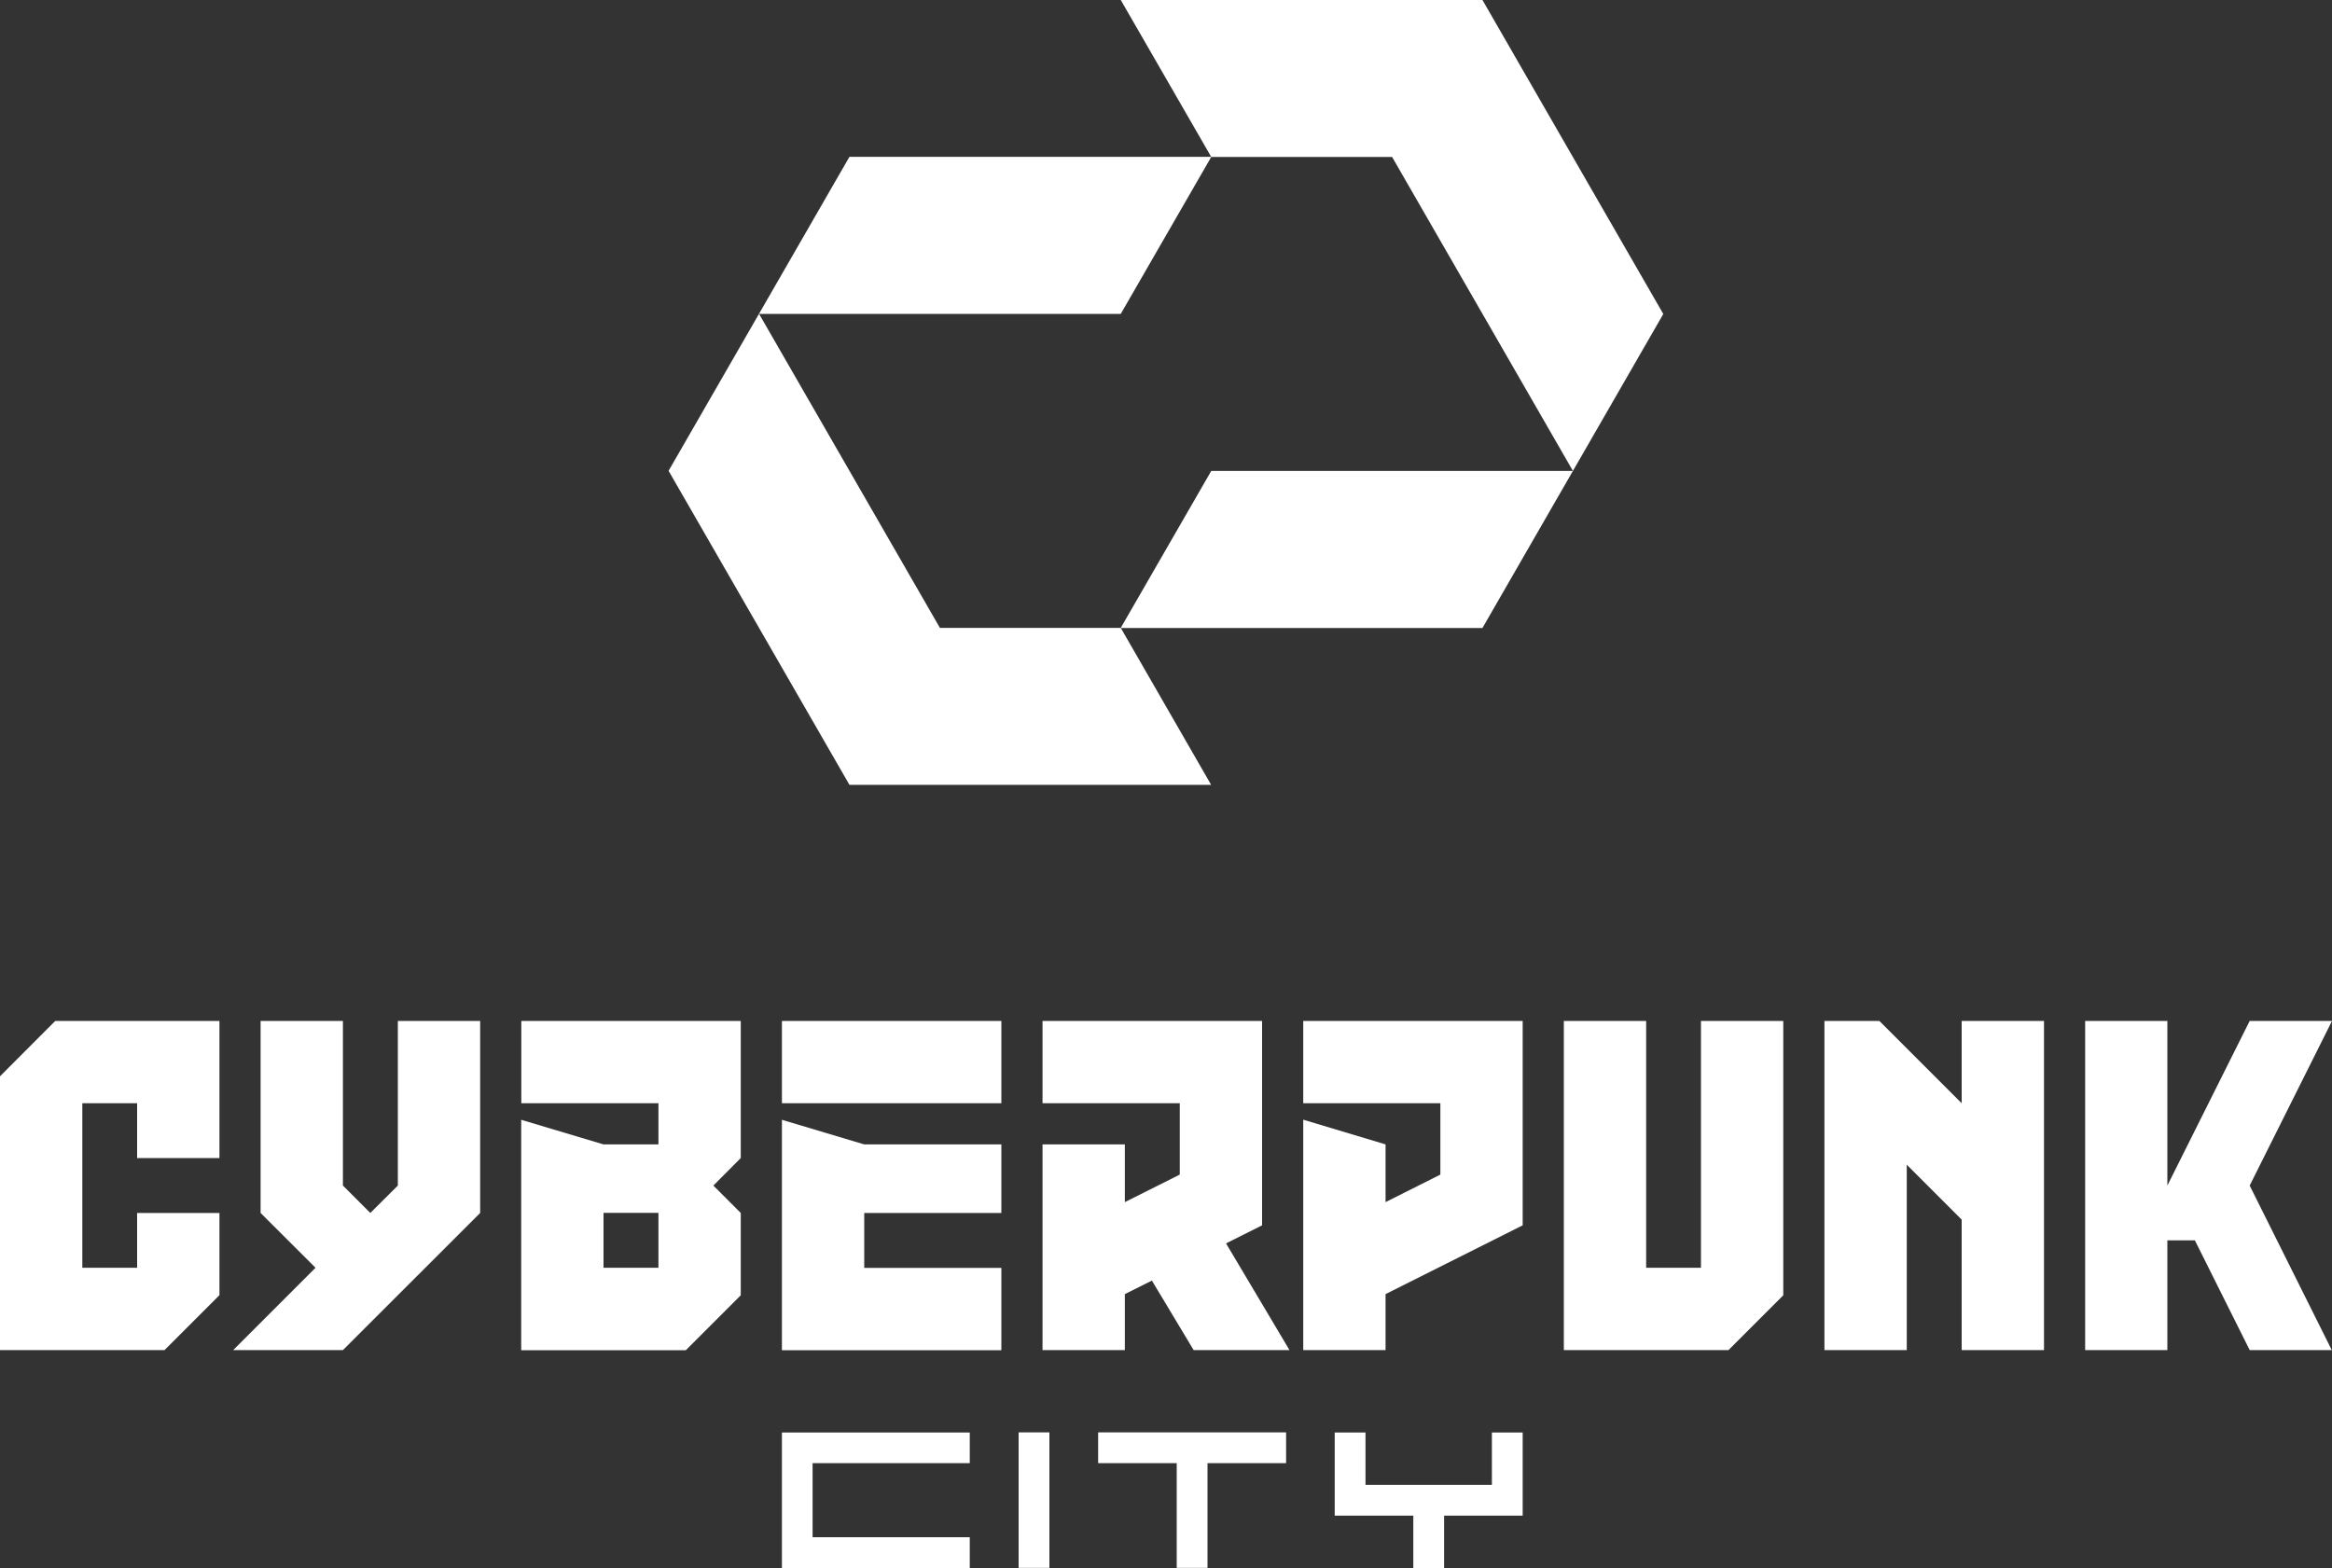
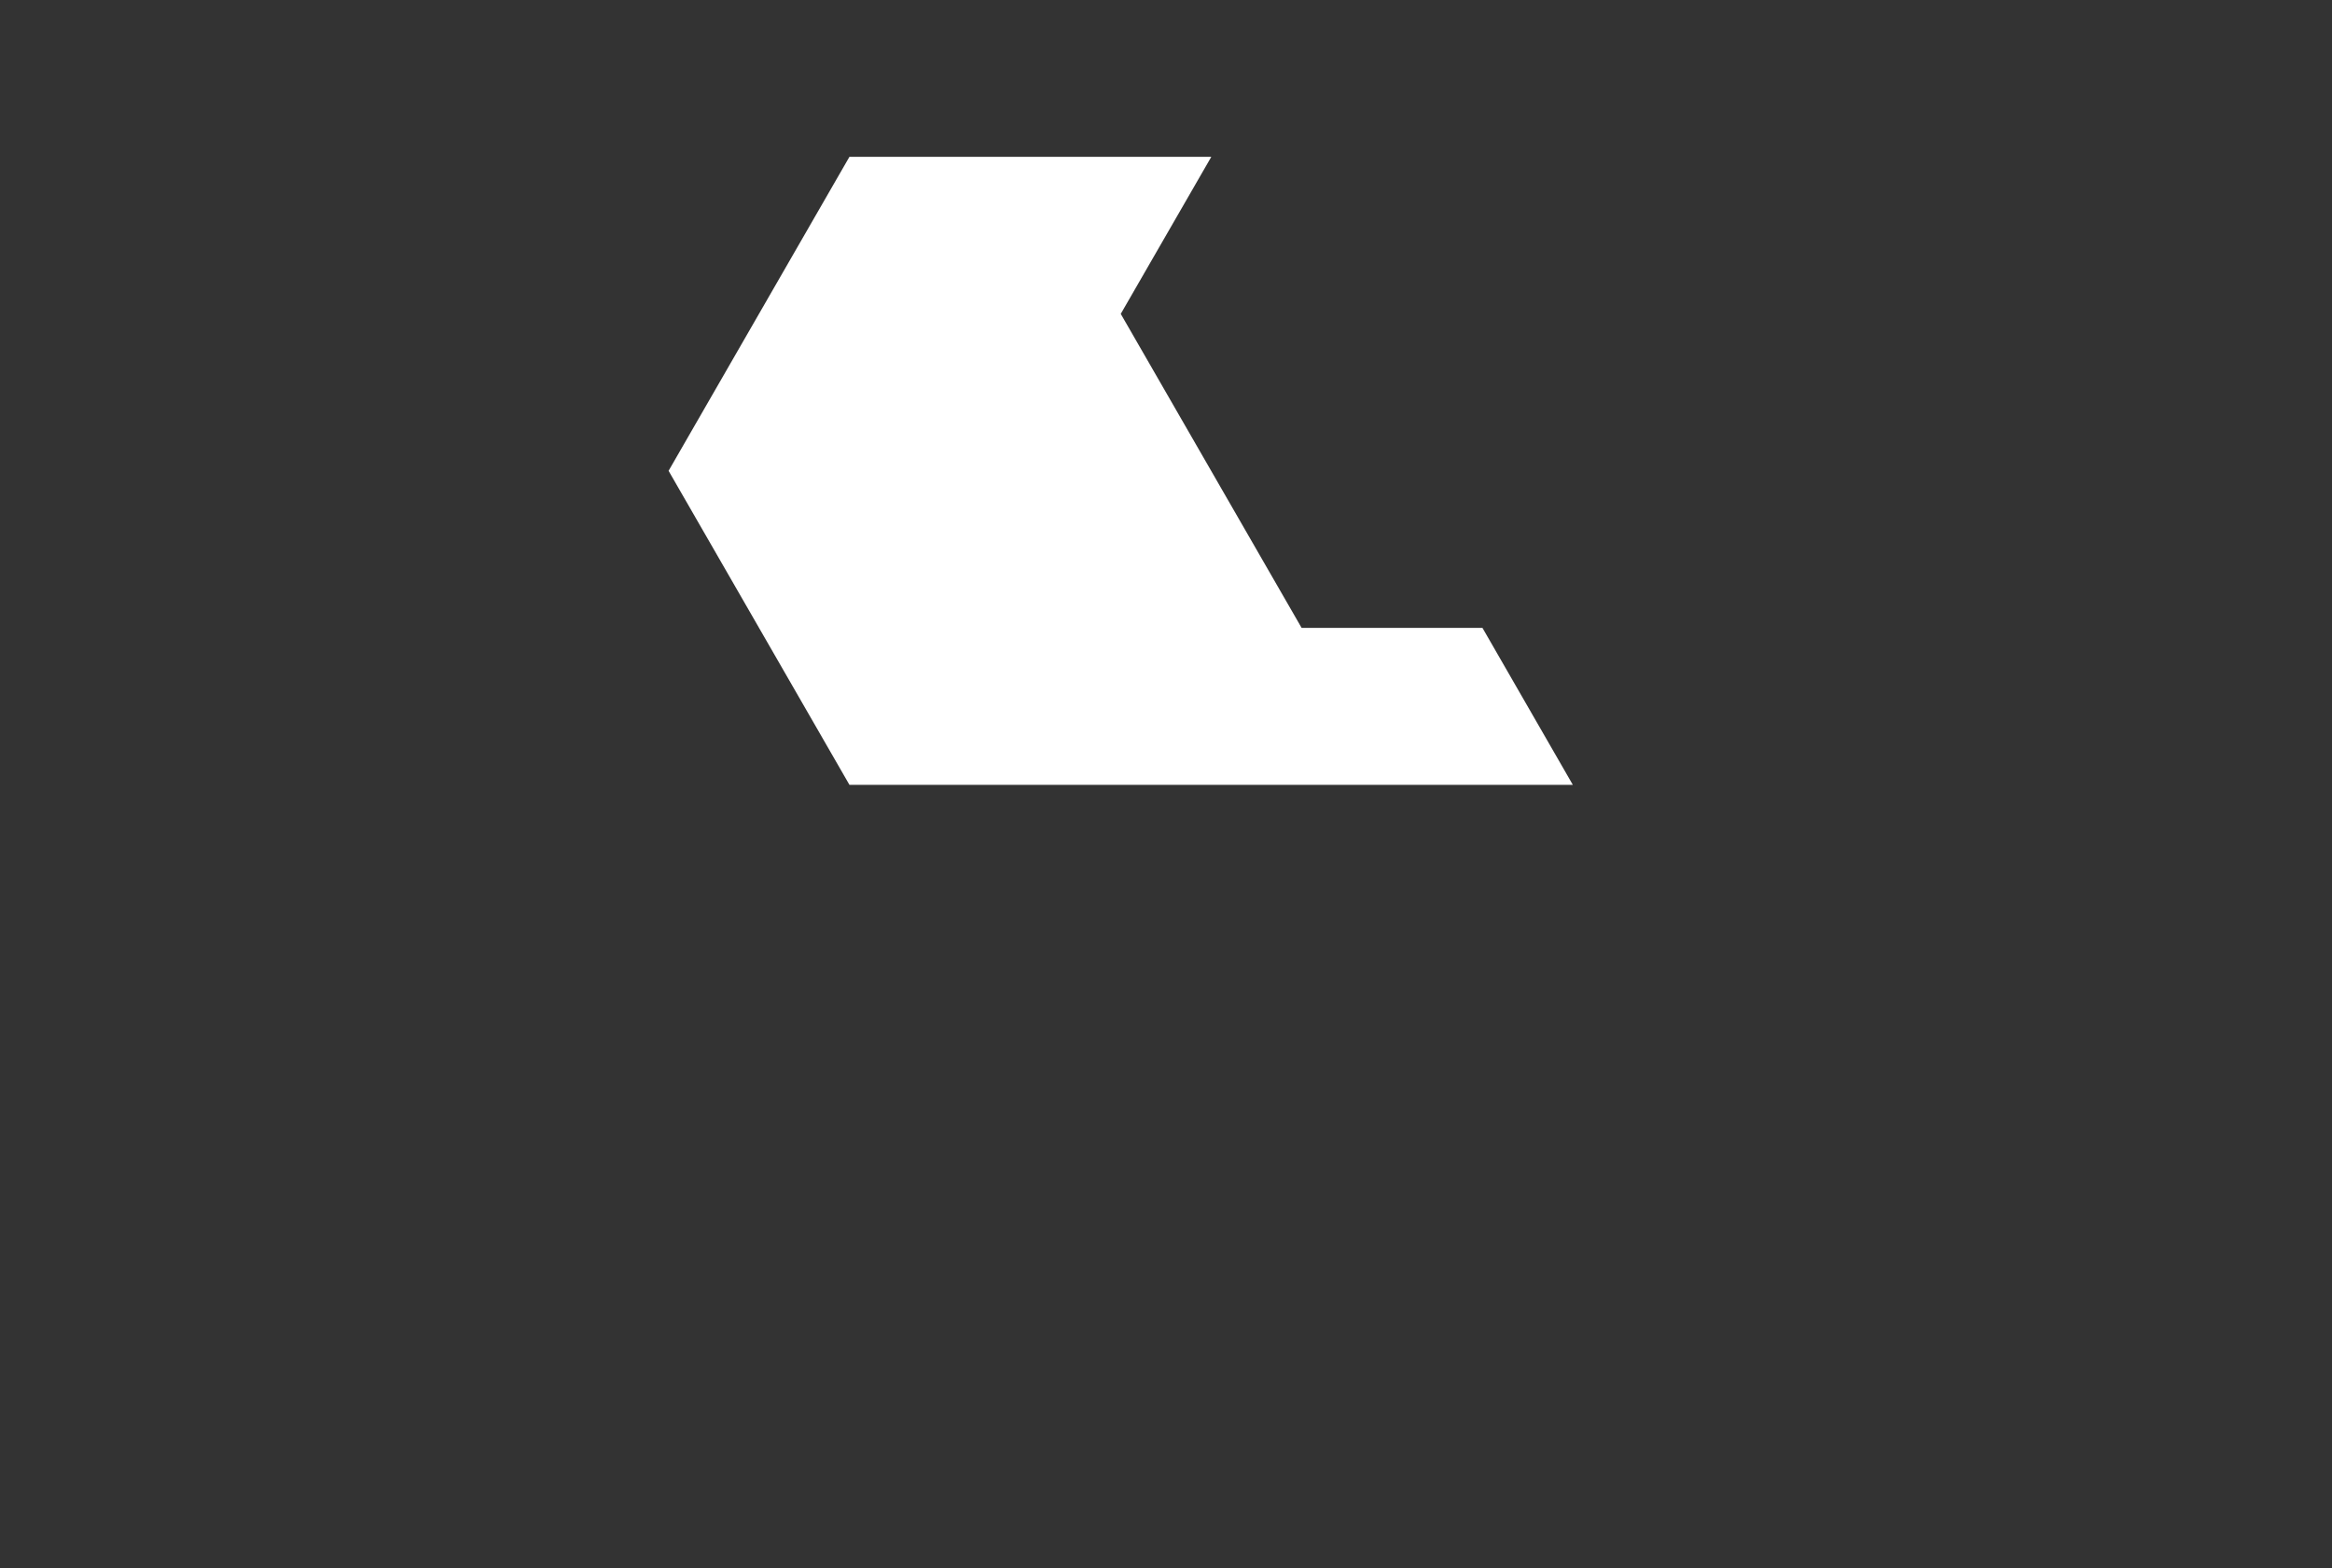
<svg xmlns="http://www.w3.org/2000/svg" id="Layer_2" viewBox="0 0 200 134.48">
  <rect x="0" y="0" width="200" height="134.48" fill="#333333" stroke="none" />
  <defs>
    <style>.cls-1{fill:#fff}</style>
  </defs>
  <g id="Layer_2-2">
    <g id="Layer_1-2">
-       <path d="m103.88 13.46-7.76 13.46H65.1l15.51 26.93h15.51l7.75 13.46H72.85L57.34 40.38l15.51-26.93h31.03Z" class="cls-1" />
-       <path d="m96.12 53.85 7.76-13.46h31.02l-15.51-26.93h-15.51L96.12 0h31.02l15.51 26.93-15.51 26.93H96.12Zm12.12 51.24V87.56H89.41v7.06h11.77v6.12l-4.71 2.36v-4.95h-7.06v17.64h7.06v-4.8l2.32-1.16 3.58 5.96h8.22l-5.44-9.15 3.09-1.55zm22.35-17.53v17.53l-11.76 5.9v4.8h-7.06V96.03l7.06 2.12v4.95l4.7-2.36v-6.12h-11.76v-7.06h18.82zm-96.47 14.12-2.36 2.35-2.35-2.35V87.56h-7.06v16.47l4.71 4.7-7.06 7.06h9.41l11.77-11.76V87.56h-7.06v14.12zM0 92.31v23.48h14.11l4.71-4.71v-7.05h-7.06v4.7h-4.7V94.62h4.7v4.7h7.06V87.56H4.74L0 92.31zm145.88 16.42h-4.7V87.56h-7.06v28.23h14.12l4.7-4.7V87.56h-7.06v21.17zm22.36-14.11-7.06-7.06h-4.71v28.23h7.06v-15.9l4.71 4.71v11.19h7.06V87.56h-7.06v7.06zM200 87.56h-7.06l-7.06 14.12V87.56h-7.05v28.23h7.05v-9.41h2.36l4.7 9.41h7.04l-7.04-14.11L200 87.56zM44.71 94.62h11.76v3.53h-4.71l-7.06-2.11v19.76h14.12l4.71-4.71v-7.06l-2.35-2.35 2.35-2.36V87.56H44.71v7.05Zm11.76 14.11h-4.71v-4.71h4.71v4.71Zm17.65-10.58h11.76v5.88H74.12v4.71h11.76v7.06H67.06V96.04l7.06 2.11Zm-7.06-3.53h18.82v-7.06H67.06v7.06Zm16.11 28.23v2.64H69.69v6.35h13.48v2.64H67.06v-11.62h16.11Zm44.78 4.5h-10.84v-4.49h-2.64v7.13h6.74v4.49h2.64v-4.49h6.74v-7.13h-2.64v4.49Zm-33.77-4.5v2.64h6.74v8.98h2.64v-8.98h6.74v-2.64H94.18Zm-6.82 0v11.62H90v-11.62h-2.64Z" class="cls-1" />
+       <path d="m103.88 13.46-7.76 13.46l15.51 26.93h15.51l7.75 13.46H72.85L57.34 40.38l15.51-26.93h31.03Z" class="cls-1" />
    </g>
  </g>
</svg>